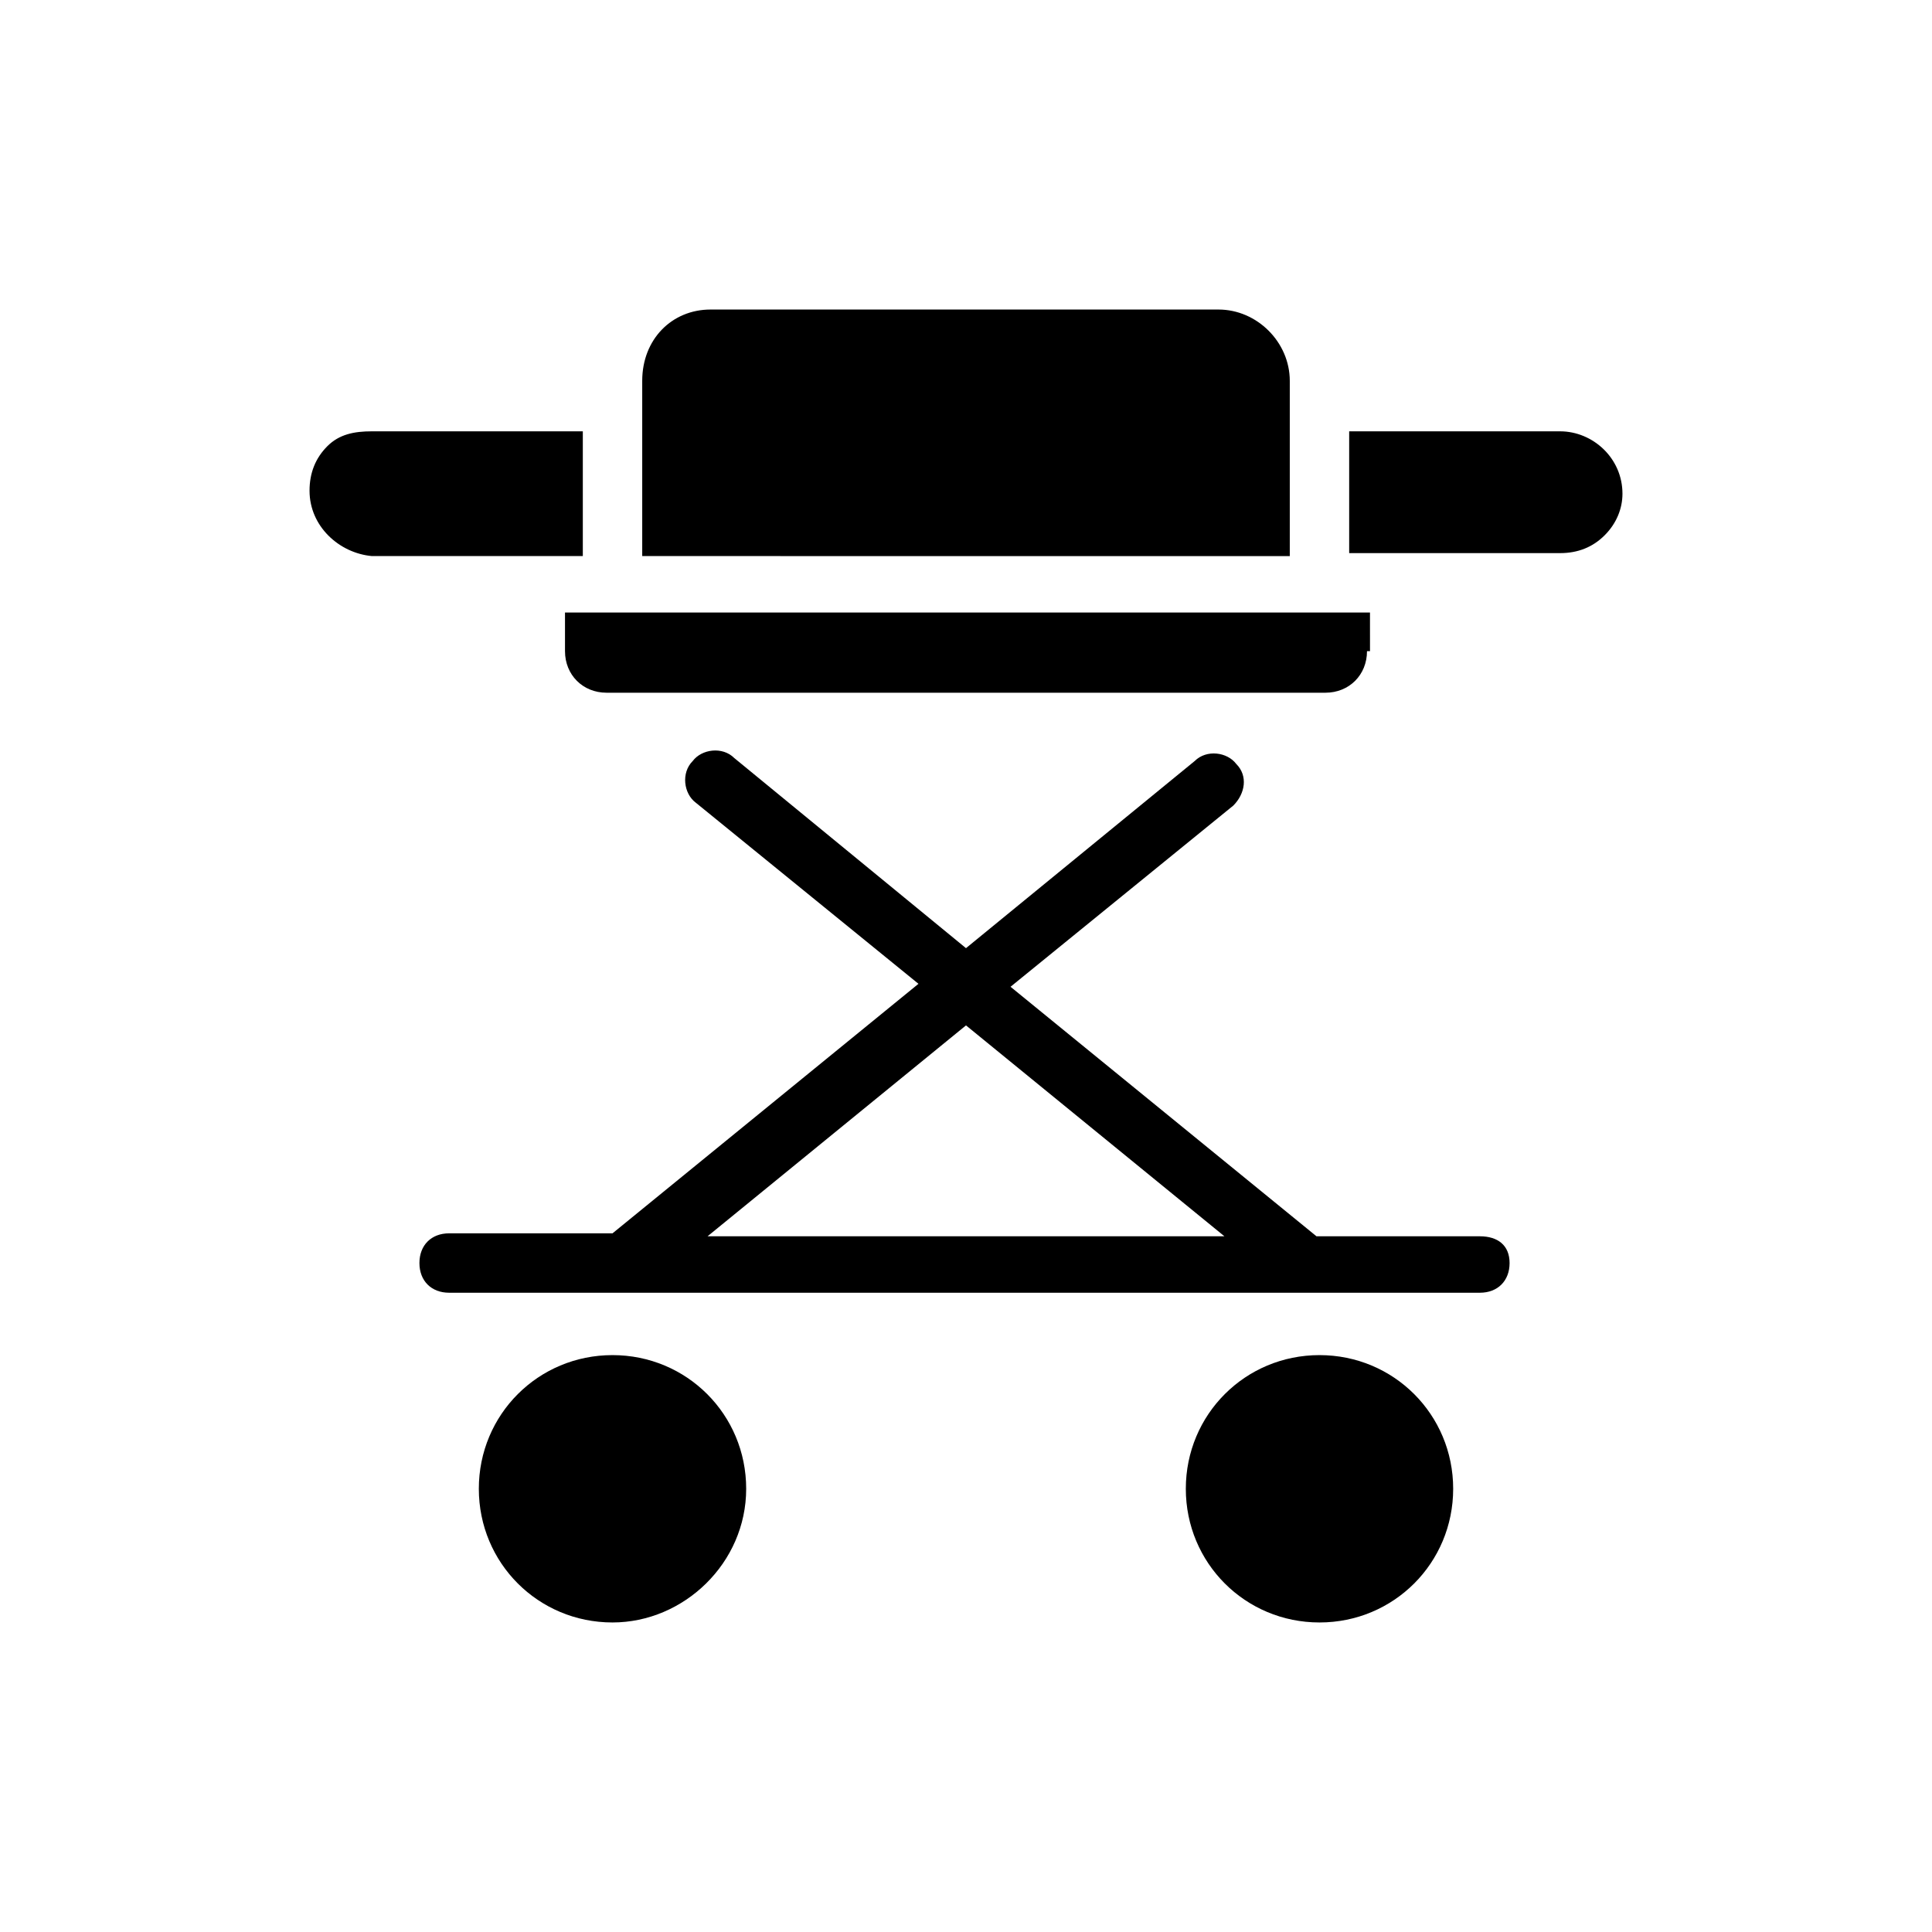
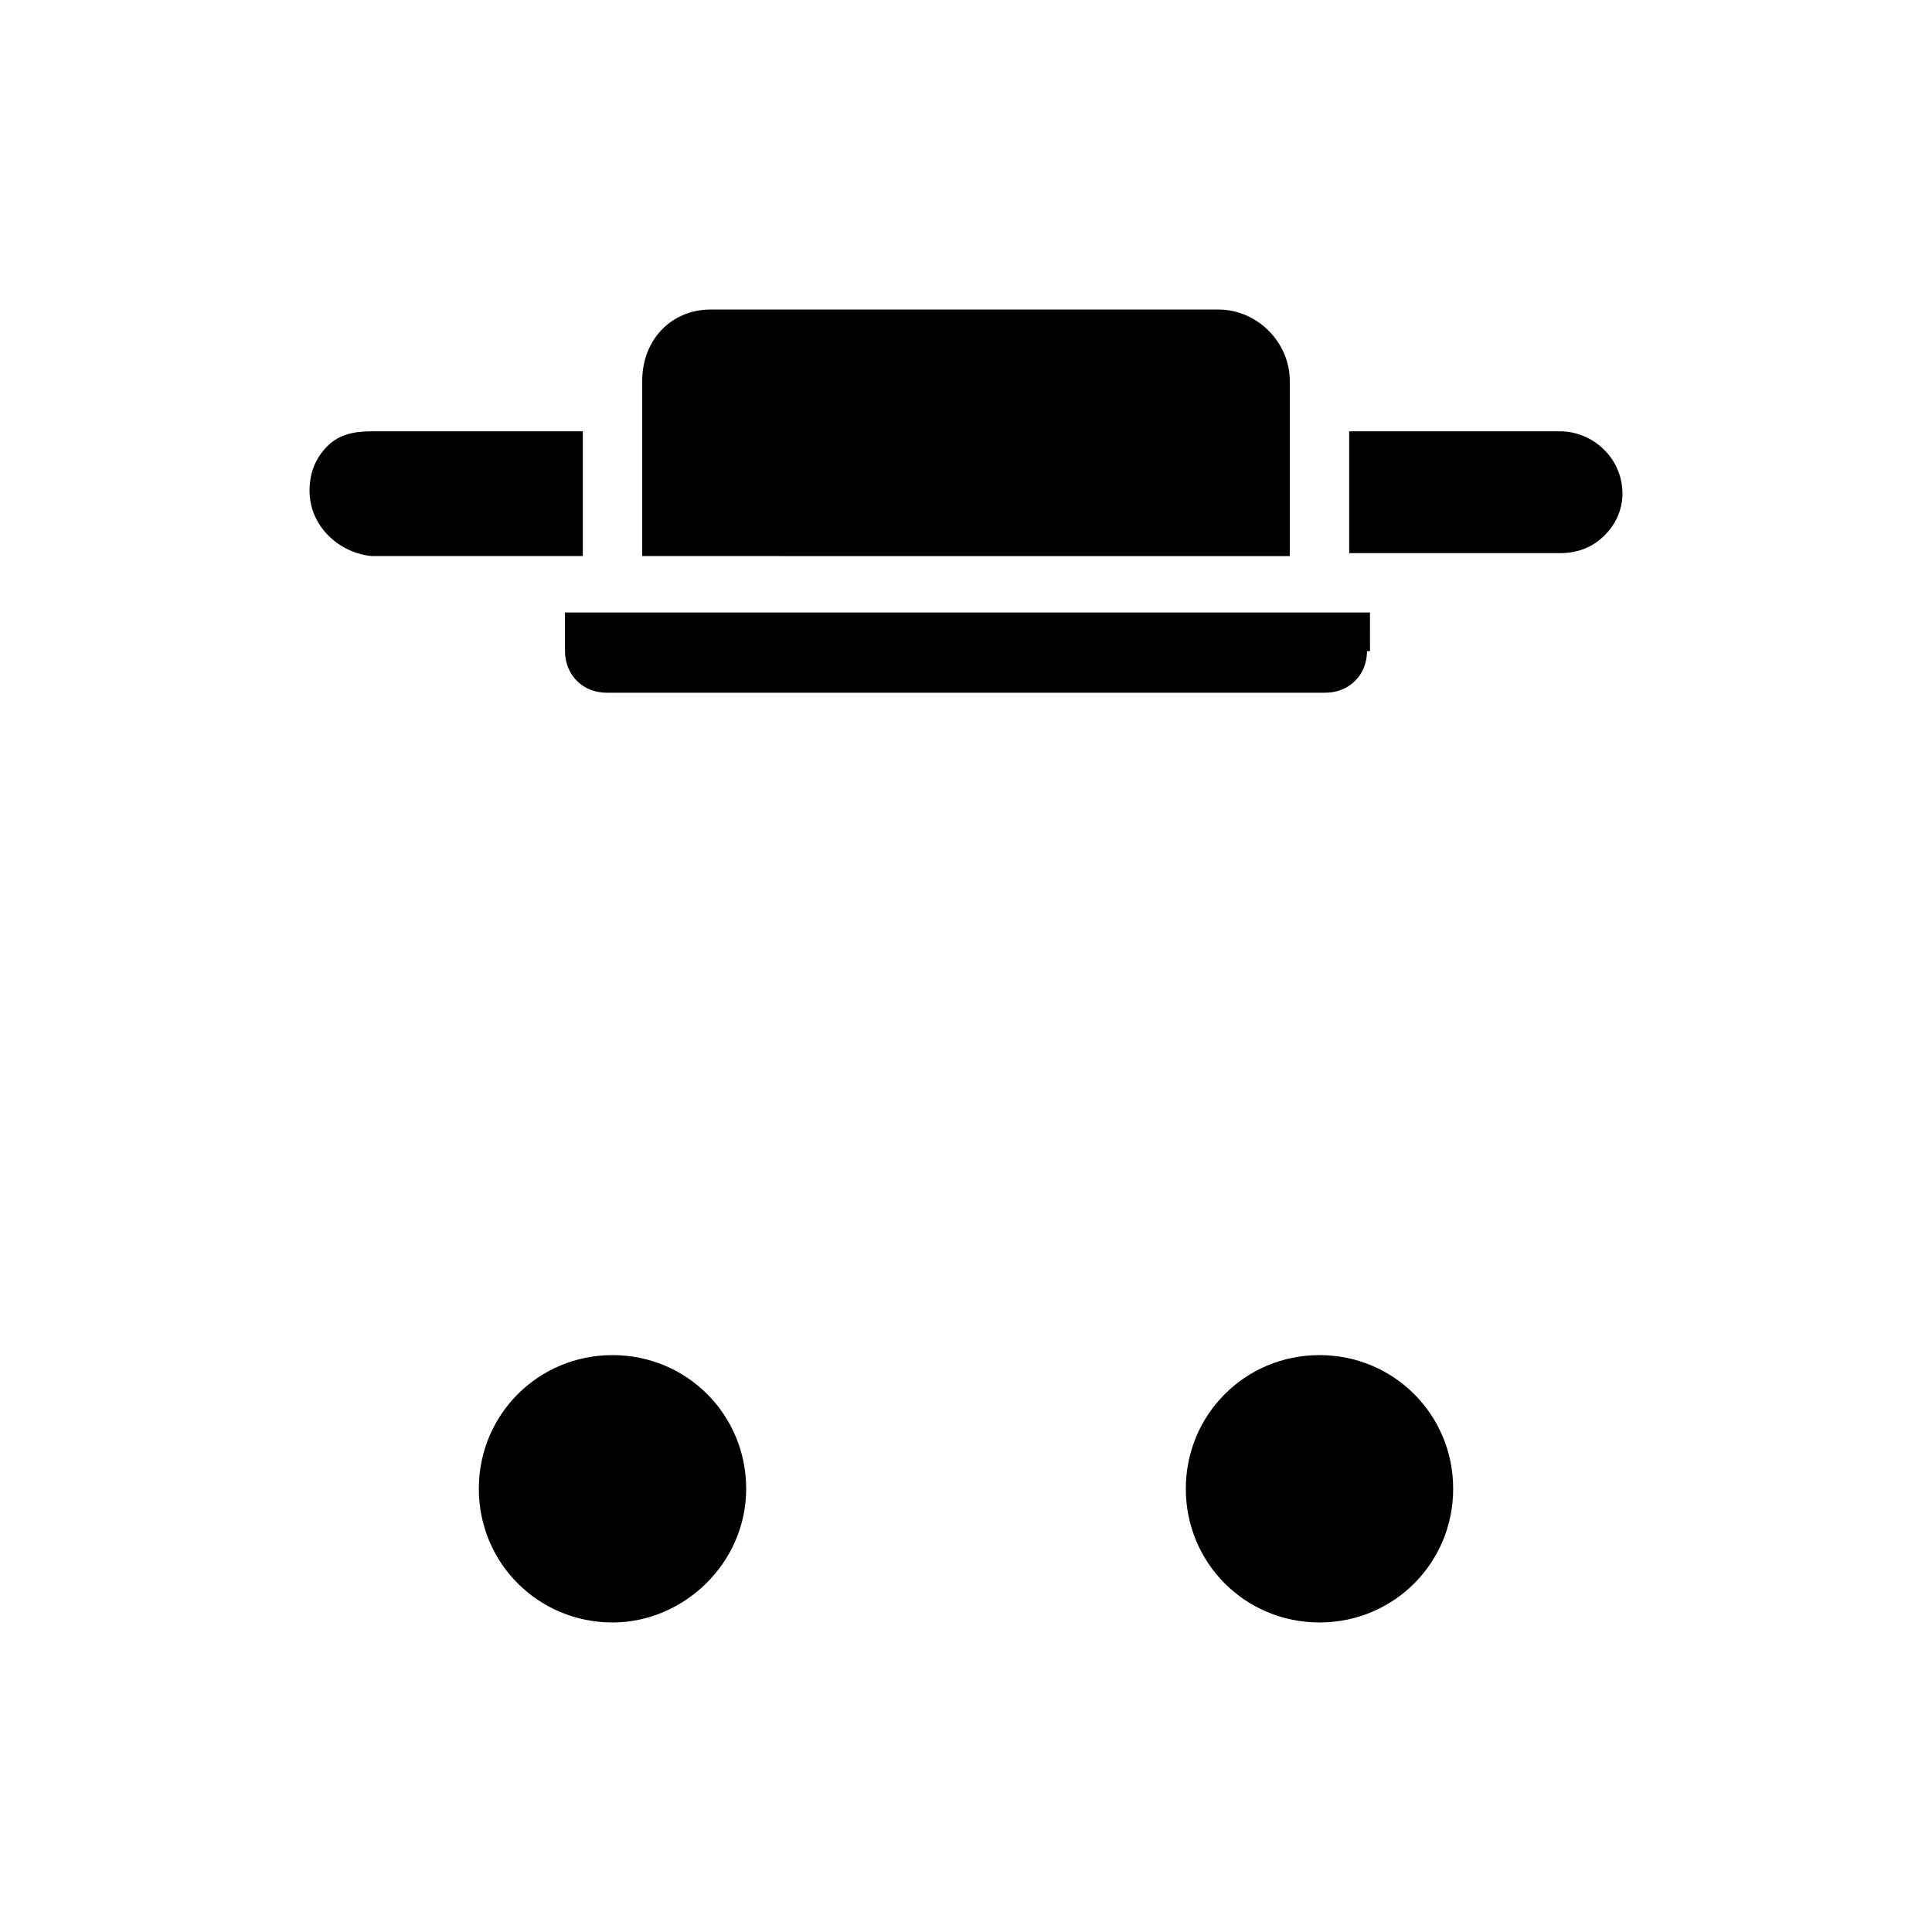
<svg xmlns="http://www.w3.org/2000/svg" fill="#000000" width="800px" height="800px" version="1.1" viewBox="144 144 512 512">
  <g>
    <path d="m332.3 226.03h134.61c10.234 0 18.895 8.66 18.895 18.895v46.445l-171.61-0.004v-46.445c0-11.02 7.871-18.891 18.105-18.891zm-106.27 48.02c0-4.723 1.574-8.66 4.723-11.809 3.148-3.148 7.086-3.938 11.809-3.938h55.891v33.062h-55.891c-8.66-0.785-16.531-7.871-16.531-17.316zm280.24 42.508c0 6.297-4.723 11.02-11.02 11.02h-190.5c-6.297 0-11.02-4.723-11.02-11.02v-10.234h213.33l0.004 10.234zm62.977-30.699c-3.148 3.148-7.086 4.723-11.809 4.723h-55.891v-32.277h55.891c8.66 0 16.531 7.086 16.531 16.531 0 3.938-1.574 7.875-4.723 11.023z" />
-     <path d="m536.18 471.63h-43.297l-81.082-66.125 59.039-48.02c3.148-3.148 3.938-7.871 0.789-11.02-2.363-3.148-7.871-3.938-11.02-0.789l-60.613 49.594-61.402-50.379c-3.148-3.148-8.66-2.363-11.02 0.789-3.148 3.148-2.363 8.66 0.789 11.02l59.039 48.02-81.082 66.125h-43.297c-4.723 0-7.871 3.148-7.871 7.871s3.148 7.871 7.871 7.871h273.16c4.723 0 7.871-3.148 7.871-7.871-0.004-4.723-3.152-7.086-7.875-7.086zm-136.18-55.891 68.488 55.891h-136.98z" />
    <path d="m306.32 573.97c-19.68 0-35.426-15.742-35.426-35.426 0-19.68 15.742-35.426 35.426-35.426 19.68 0 35.426 15.742 35.426 35.426 0 19.684-16.531 35.426-35.426 35.426z" />
    <path d="m493.68 573.97c-19.68 0-35.426-15.742-35.426-35.426 0-19.68 15.742-35.426 35.426-35.426 19.68 0 35.426 15.742 35.426 35.426 0 19.684-15.746 35.426-35.426 35.426z" />
  </g>
</svg>